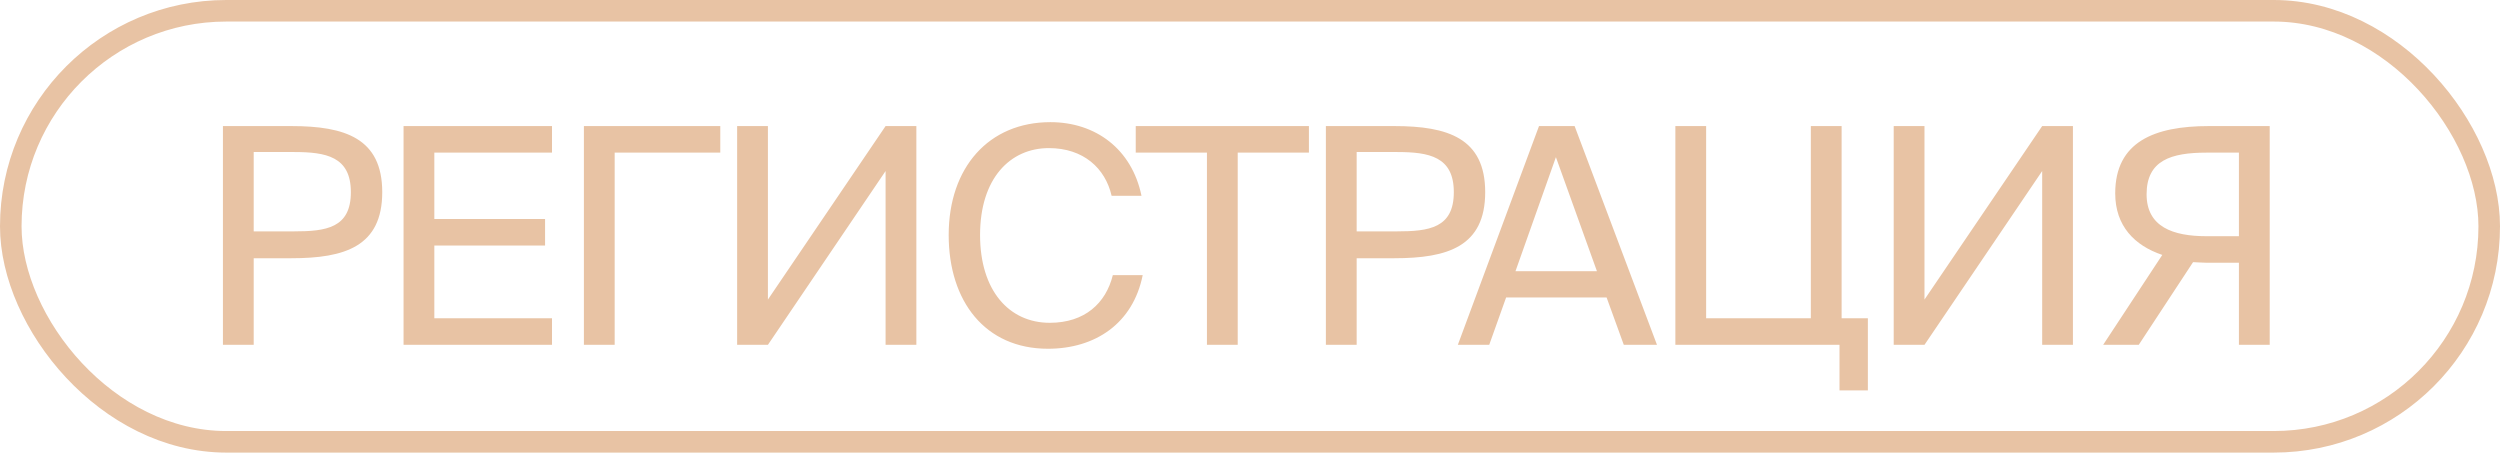
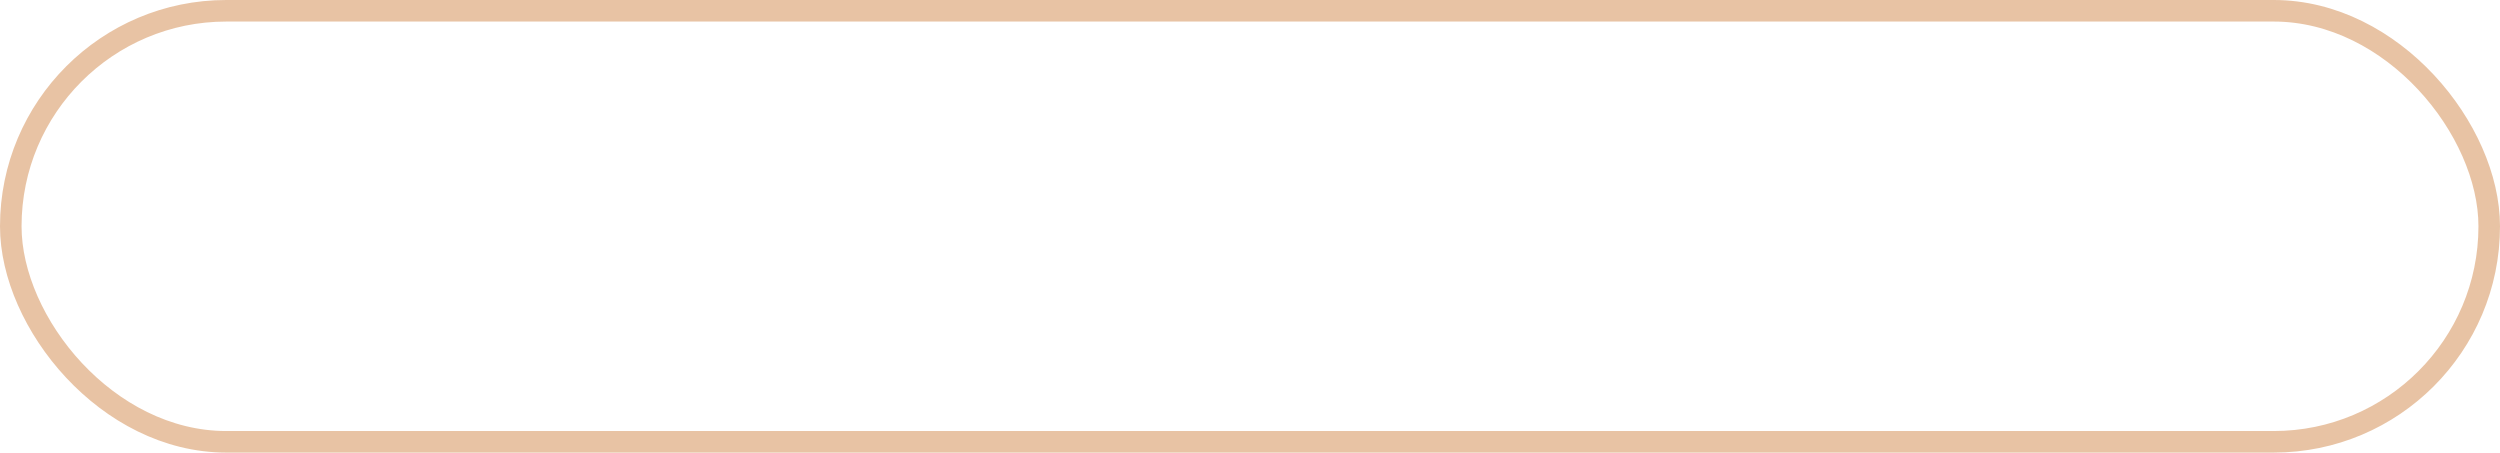
<svg xmlns="http://www.w3.org/2000/svg" width="116" height="21" viewBox="0 0 116 21" fill="none">
  <rect x="0.5" y="0.5" width="115" height="20" rx="10" stroke="#E8C3A4" />
-   <path d="M10.344 5.85H13.522C16 5.85 17.736 6.41 17.736 8.916C17.736 11.436 16 11.982 13.522 11.982H11.772V16H10.344V5.85ZM13.634 7.054H11.772V10.736H13.634C15.132 10.736 16.28 10.582 16.28 8.916C16.28 7.264 15.132 7.054 13.634 7.054ZM18.725 16V5.85H25.613V7.082H20.153V10.162H25.291V11.394H20.153V14.768H25.613V16H18.725ZM33.421 5.85V7.082H28.521V16H27.093V5.85H33.421ZM41.091 16V7.936L35.631 16H34.203V5.85H35.631V13.9L41.091 5.85H42.519V16H41.091ZM51.635 12.766H53.021C52.573 15.006 50.823 16.182 48.625 16.182C45.713 16.182 44.019 13.984 44.019 10.904C44.019 7.768 45.881 5.668 48.737 5.668C50.837 5.668 52.517 6.914 52.965 9.084H51.579C51.285 7.81 50.277 6.872 48.667 6.872C46.875 6.872 45.475 8.272 45.475 10.904C45.475 13.48 46.819 14.978 48.709 14.978C50.333 14.978 51.313 14.068 51.635 12.766ZM56.002 16V7.082H52.698V5.85H60.734V7.082H57.43V16H56.002ZM61.521 5.85H64.699C67.177 5.85 68.913 6.41 68.913 8.916C68.913 11.436 67.177 11.982 64.699 11.982H62.949V16H61.521V5.85ZM64.811 7.054H62.949V10.736H64.811C66.309 10.736 67.457 10.582 67.457 8.916C67.457 7.264 66.309 7.054 64.811 7.054ZM67.644 16L71.41 5.85H73.062L76.884 16H75.344L74.546 13.802H69.884L69.1 16H67.644ZM72.194 7.292L70.318 12.584H74.098L72.194 7.292ZM86.669 14.768V18.114H85.353V16H77.737V5.85H79.165V14.768H84.023V5.85H85.451V14.768H86.669ZM94.757 16V7.936L89.296 16H87.868V5.85H89.296V13.9L94.757 5.85H96.184V16H94.757ZM105.314 5.85V16H103.886V12.192H102.402C102.192 12.192 101.87 12.164 101.758 12.164L99.238 16H97.586L100.33 11.828C99.042 11.394 98.146 10.484 98.146 8.972C98.146 6.578 99.966 5.85 102.486 5.85H105.314ZM103.886 7.082H102.388C100.75 7.082 99.602 7.432 99.602 9.014C99.602 10.526 100.82 10.96 102.388 10.96H103.886V7.082Z" fill="#E8C3A4" />
</svg>